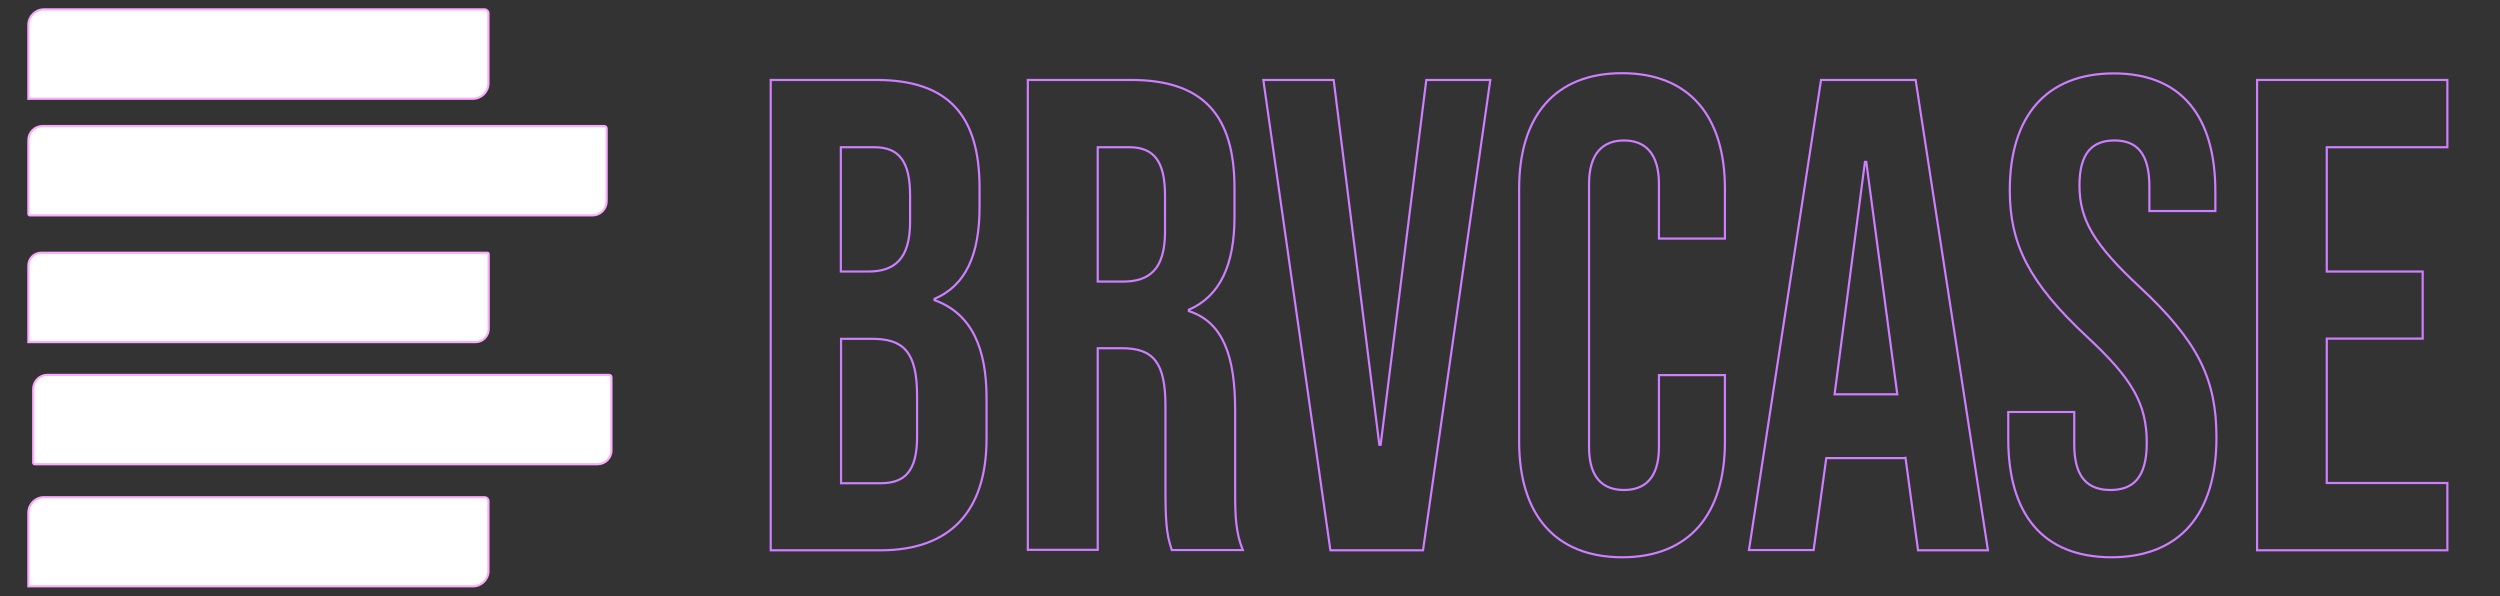
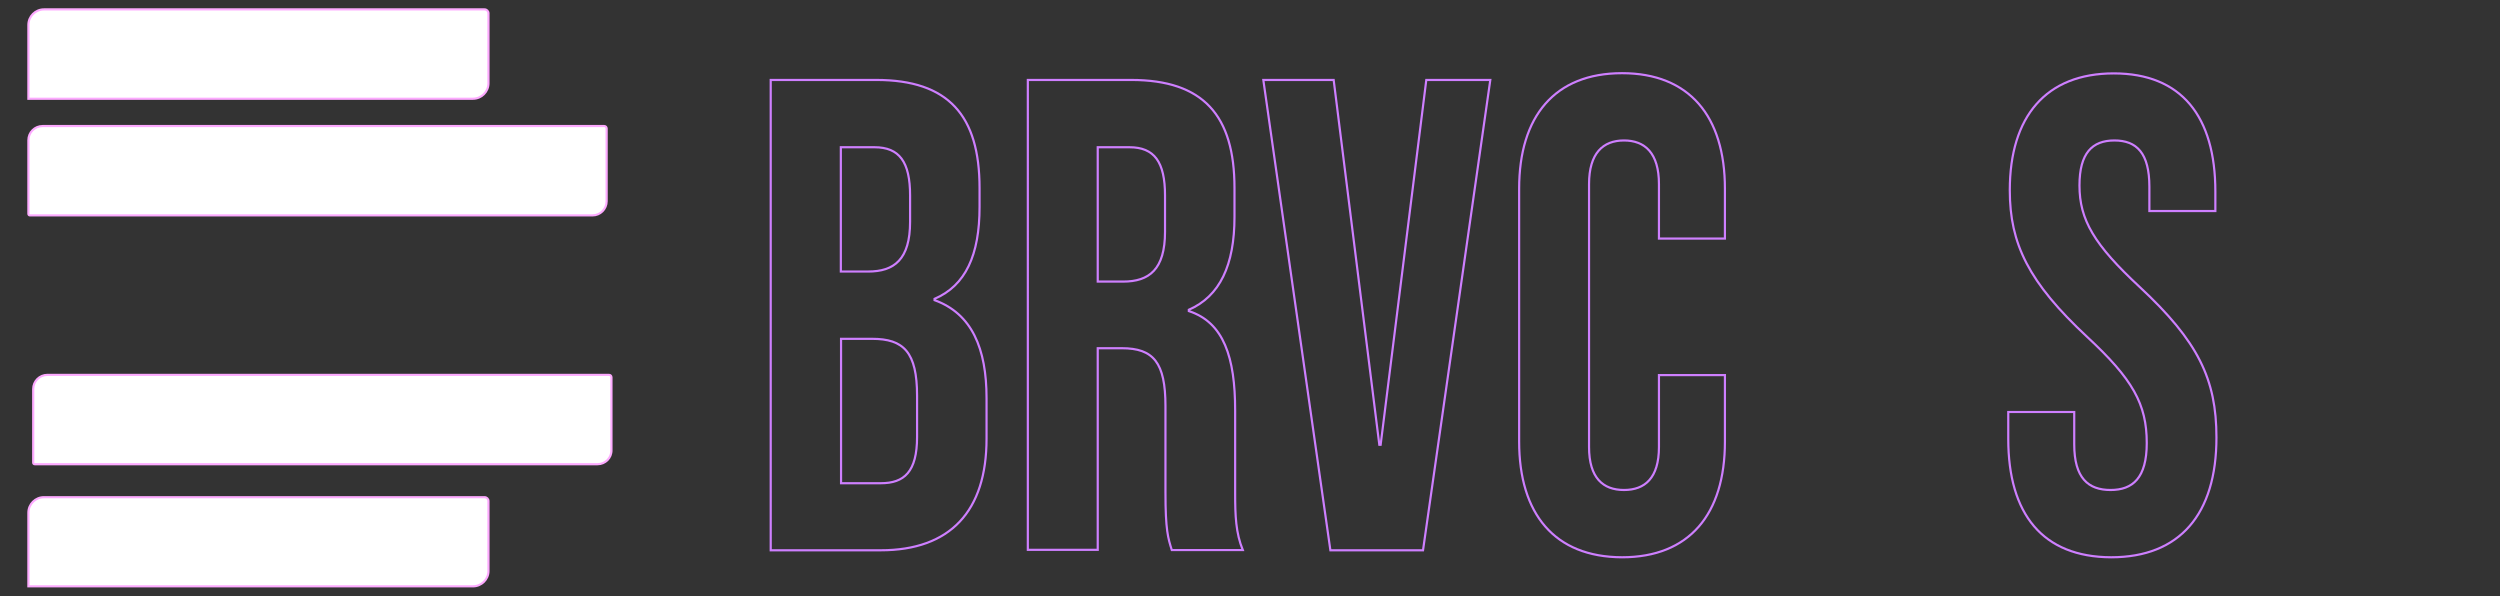
<svg xmlns="http://www.w3.org/2000/svg" version="1.1" id="Calque_1" x="0px" y="0px" viewBox="0 0 1144.4 273" style="enable-background:new 0 0 1144.4 273;" xml:space="preserve">
  <rect x="0" y="0" width="1144.4" height="273" fill="#333333" stroke="none" />
  <style type="text/css">
	.st0{fill:#FFFFFF;stroke:#FDAAFF;stroke-miterlimit:10;}
	.st1{fill:none;stroke:#CE7FFF;stroke-miterlimit:10;}
</style>
  <path class="st0" d="M216.5,45.2H13V11.4c0-3.9,3.2-7.1,7.1-7.1h201.7c1,0,1.8,0.8,1.8,1.8v32C223.6,42,220.4,45.2,216.5,45.2z" />
  <path class="st0" d="M271.2,98.6H13.7c-0.4,0-0.7-0.3-0.7-0.7V64.2c0-3.6,2.9-6.5,6.5-6.5h257.1c0.6,0,1.1,0.5,1.1,1.1v33.3  C277.7,95.7,274.8,98.6,271.2,98.6z" />
-   <path class="st0" d="M217.7,156.6H13v-35c0-3.3,2.6-5.9,5.9-5.9h204.2c0.3,0,0.6,0.2,0.6,0.6v34.4  C223.6,153.9,221,156.6,217.7,156.6z" />
  <path class="st0" d="M216.5,268.4H13v-33.7c0-3.9,3.2-7.1,7.1-7.1h201.7c1,0,1.8,0.8,1.8,1.8v32  C223.6,265.2,220.4,268.4,216.5,268.4z" />
  <path class="st0" d="M273.5,212.5H15.9c-0.4,0-0.7-0.3-0.7-0.7v-33.7c0-3.6,2.9-6.5,6.5-6.5h257.1c0.6,0,1.1,0.5,1.1,1.1V206  C280,209.6,277.1,212.5,273.5,212.5z" />
  <g>
    <path class="st1" d="M352.9,36.6h48.2c33.1,0,47.3,16.3,47.3,49.5v8.6c0,22.1-6.4,36-20.6,42.1v0.6c17.1,6.2,23.8,22.1,23.8,44.9   v18.5c0,33.2-16.6,51.1-48.5,51.1h-50.3V36.6H352.9z M397.4,124.3c11.9,0,19.2-5.5,19.2-22.8v-12c0-15.4-4.9-22.1-16.3-22.1h-15.4   v56.9H397.4z M403.2,221.2c10.7,0,16.6-5.2,16.6-21.2v-18.8c0-20-6.1-26.1-20.6-26.1H385v66.1L403.2,221.2L403.2,221.2z" />
    <path class="st1" d="M470.5,36.6h47.3c33.1,0,47.3,16.3,47.3,49.5v13.2c0,22.1-6.7,36.3-20.9,42.5v0.6c16,5.2,21.2,21.2,21.2,45.5   v37.8c0,10.5,0.3,18.2,3.5,26.1h-32.5c-1.7-5.5-2.9-8.9-2.9-26.5v-39.4c0-20-5.5-26.5-20-26.5h-11v92.3h-32L470.5,36.6L470.5,36.6z    M514.1,128.9c11.9,0,19.2-5.5,19.2-22.8V89.5c0-15.4-4.9-22.1-16.3-22.1h-14.5v61.5H514.1z" />
    <path class="st1" d="M578.3,36.6h32.2l20.9,167h0.6l20.9-167h29.3l-30.8,215.3H609L578.3,36.6z" />
    <path class="st1" d="M695.4,202.1V86.4c0-33.2,16.3-52.9,47.1-52.9s47.1,19.7,47.1,52.9v22.8h-30.2V84.3c0-14.2-6.4-20-16-20   s-16,5.8-16,20v120.3c0,14.2,6.4,19.7,16,19.7s16-5.5,16-19.7v-32.9h30.2v30.5c0,33.2-16.3,52.9-47.1,52.9   C711.6,255,695.4,235.3,695.4,202.1z" />
-     <path class="st1" d="M833.6,36.6h43.3L910,251.9h-32l-5.8-42.8v0.6H836l-5.8,42.1h-29.6L833.6,36.6z M868.5,180.5L854.3,74.1h-0.6   l-13.9,106.4H868.5z" />
    <path class="st1" d="M919.3,200.9v-12.3h30.2v14.8c0,15.4,6.4,20.9,16.6,20.9s16.6-5.5,16.6-21.5c0-17.8-6.4-29.2-27.3-48.6   c-26.7-24.9-35.4-42.5-35.4-67.1c0-33.8,16.6-53.5,47.6-53.5s46.5,19.7,46.5,54.1v8.9h-30.2V85.5c0-15.4-5.8-21.2-16-21.2   s-16,5.8-16,20.6c0,15.7,6.7,27.1,27.6,46.5c26.7,24.9,35.1,42.1,35.1,68.9c0,35.1-16.8,54.8-48.2,54.8   C935,255,919.3,235.3,919.3,200.9z" />
-     <path class="st1" d="M1033.2,36.6h87.1v30.8h-55.2v56.9h43.9V155h-43.9v66.1h55.2v30.8h-87.1V36.6z" />
  </g>
</svg>